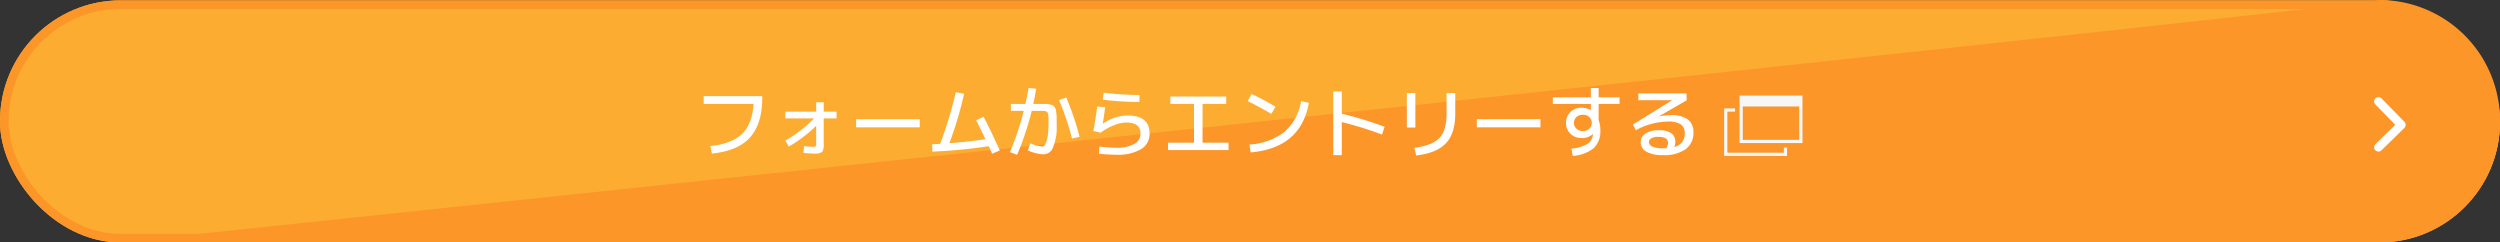
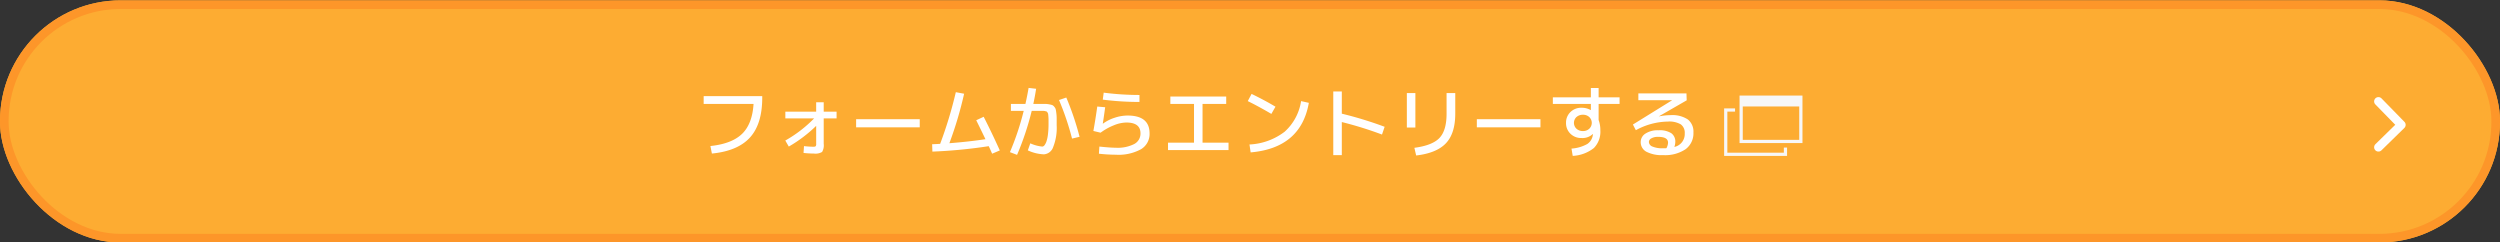
<svg xmlns="http://www.w3.org/2000/svg" width="580" height="56.255" viewBox="0 0 580 56.255">
  <rect x="0" y="0" width="580" height="56.255" fill="#333333" stroke="none" />
  <g transform="translate(0 0.085)" fill="#fdac32" stroke="#fd9629" stroke-width="2">
    <rect width="580" height="56.17" rx="28" stroke="none" />
    <rect x="1" y="1" width="578" height="54.17" rx="27" fill="none" />
  </g>
-   <path d="M552,0a28,28,0,0,1,28,28v.17a28,28,0,0,1-28,28H28S552.217.951,552,0Z" fill="#fd9629" />
  <g transform="translate(408.003 0.17)">
    <path d="M-17325.473-2179.706l5.32,5.443-5.32,5.2" transform="translate(17469.264 2203.06)" fill="none" stroke="#fff" stroke-linecap="round" stroke-linejoin="round" stroke-width="2" />
  </g>
  <g transform="translate(-302 -1687.83)">
    <path d="M2.25,6.22H15.84v.36q0,6.1-2.844,9.234T4.158,19.54l-.342-1.746q4.968-.522,7.344-2.826T13.824,8.02H2.25ZM21.2,9.82H28.35V7.642H30.1V9.82h2.988v1.566H30.1v5.886a2.987,2.987,0,0,1-.378,1.9,3.049,3.049,0,0,1-1.89.369,23.748,23.748,0,0,1-2.412-.144l.108-1.584a19.991,19.991,0,0,0,2.124.144.926.926,0,0,0,.585-.117.926.926,0,0,0,.117-.585v-4.14A31.979,31.979,0,0,1,22,17.92l-.81-1.4a29.8,29.8,0,0,0,6.678-5.13H21.2ZM37.62,13.456v-1.89H52.38v1.89ZM60.75,5.3l1.926.36a87.636,87.636,0,0,1-3.42,11.484q4.554-.36,8.37-.936-1.314-2.736-2.142-4.392l1.728-.81q2.034,4,3.744,7.812l-1.782.756q-.108-.252-.369-.837t-.423-.909a116.206,116.206,0,0,1-13.068,1.26l-.054-1.71q.576-.018,1.854-.09A95.571,95.571,0,0,0,60.75,5.3Zm16.884-.99,1.746.2q-.27,1.746-.648,3.51h2.691a5.338,5.338,0,0,1,.972.1,4.66,4.66,0,0,1,.738.18,1.294,1.294,0,0,1,.468.4,1.513,1.513,0,0,1,.324.567,8.847,8.847,0,0,1,.144.9,9.637,9.637,0,0,1,.081,1.188v1.62a12.052,12.052,0,0,1-.819,5.076A2.45,2.45,0,0,1,81.18,19.72a9.716,9.716,0,0,1-3.726-.918l.576-1.638a8.585,8.585,0,0,0,2.79.756.686.686,0,0,0,.5-.306,3.077,3.077,0,0,0,.468-.918,8.036,8.036,0,0,0,.342-1.647A19.608,19.608,0,0,0,82.26,12.7V11.674q0-.306-.036-.738t-.054-.558a1.044,1.044,0,0,0-.144-.342q-.126-.216-.2-.243T81.5,9.7a1.936,1.936,0,0,0-.441-.063h-2.7a65.28,65.28,0,0,1-3.4,10.206l-1.656-.63A63.183,63.183,0,0,0,76.5,9.64H73.53V8.02H76.9Q77.364,5.932,77.634,4.312ZM84.69,7.12l1.692-.576a66.053,66.053,0,0,1,3.078,9.108l-1.746.414A62.623,62.623,0,0,0,84.69,7.12Zm8.874,1.512,1.836.162q-.306,2.286-.558,3.816h.036A9.331,9.331,0,0,1,97.6,11.233a9.6,9.6,0,0,1,2.988-.513q5.112,0,5.112,4.14a4.113,4.113,0,0,1-1.98,3.672,10.837,10.837,0,0,1-5.832,1.278,37.577,37.577,0,0,1-3.942-.234l.108-1.656q2.61.27,3.834.27a8.44,8.44,0,0,0,4.257-.864,2.722,2.722,0,0,0,1.449-2.466q0-2.52-3.294-2.52a7.986,7.986,0,0,0-2.88.639A13.449,13.449,0,0,0,94.338,14.7l-1.674-.4Q93.168,11.512,93.564,8.632ZM95.058,5.41a64.928,64.928,0,0,0,8.3.54V7.57a67.734,67.734,0,0,1-8.514-.54Zm15.462.9h12.96V8.02h-5.49v9h6.03v1.71H109.98V17.02h6.03v-9h-5.49Zm17.964,1.062.882-1.674q3.042,1.476,5.544,2.97l-.954,1.674Q130.95,8.578,128.484,7.372Zm12.366,0,1.8.4q-1.836,10.476-13.5,11.5l-.27-1.836a14.534,14.534,0,0,0,8.145-2.952A11.945,11.945,0,0,0,140.85,7.372Zm7.47-2.232h1.98v5.148a87.331,87.331,0,0,1,9.936,3.042l-.612,1.8a85.339,85.339,0,0,0-9.324-2.9V19.9h-1.98Zm28.3.36v4.77q0,4.59-2.16,6.876t-6.912,2.844l-.414-1.782q4.194-.558,5.832-2.3t1.638-5.589V5.5Zm-11.232,8.01V5.5h1.98v8.01Zm16.236-.054v-1.89h14.76v1.89ZM208.53,15a3.454,3.454,0,0,1-2.61.936,3.533,3.533,0,0,1-2.583-1,3.374,3.374,0,0,1-1.017-2.511,3.374,3.374,0,0,1,1.017-2.511,3.533,3.533,0,0,1,2.583-1,4.173,4.173,0,0,1,2.124.54h.036V8.02h-8.82V6.49h8.82V4.33h1.8V6.49h4.86V8.02h-4.86v3.744a6.574,6.574,0,0,1,.4,2.376,5.393,5.393,0,0,1-1.494,4.113,8.592,8.592,0,0,1-4.914,1.827l-.288-1.692a8.712,8.712,0,0,0,3.69-1.08,2.992,2.992,0,0,0,1.278-2.214.08.08,0,0,1,.009-.036.08.08,0,0,0,.009-.036Zm-3.8-3.924a1.86,1.86,0,0,0,.009,2.7,2.129,2.129,0,0,0,1.5.54,2.072,2.072,0,0,0,1.476-.54,1.87,1.87,0,0,0,0-2.7,2.072,2.072,0,0,0-1.476-.54A2.162,2.162,0,0,0,204.732,11.08Zm22.716,6.93a3.049,3.049,0,0,0,2.412-3.15,2.4,2.4,0,0,0-.9-2.079,5.274,5.274,0,0,0-3.024-.657,15.873,15.873,0,0,0-7.416,2l-.684-1.314,9.072-5.616V7.156H219.1V5.59h11.16l.054,1.6L223.866,10.9l.018.018a13.618,13.618,0,0,1,2.7-.288,6.477,6.477,0,0,1,4.005,1.008,3.584,3.584,0,0,1,1.287,3.006,4.578,4.578,0,0,1-1.818,3.888,8.525,8.525,0,0,1-5.2,1.368,7.69,7.69,0,0,1-3.915-.792,2.509,2.509,0,0,1-1.3-2.268,2.309,2.309,0,0,1,1.08-1.917,5.149,5.149,0,0,1,3.06-.783,4.983,4.983,0,0,1,2.979.693,2.37,2.37,0,0,1,.909,2.007A3.624,3.624,0,0,1,227.448,18.01Zm-1.836.288a2.9,2.9,0,0,0,.378-1.278q0-1.35-2.286-1.35a3.03,3.03,0,0,0-1.593.351.987.987,0,0,0-.567.819,1.211,1.211,0,0,0,.8,1.071,5.852,5.852,0,0,0,2.511.405Q225.378,18.316,225.612,18.3Z" transform="translate(463 1703.915)" fill="#fff" />
    <g transform="translate(702 1710)">
      <g transform="translate(0 2.979)">
        <path d="M34.6,64.021H20V53h2.532v.745H20.745v9.532H33.851V62.085H34.6Z" transform="translate(-20 -53)" fill="#f7f7f7" />
      </g>
      <path d="M44,33V44.021H58.6V33Zm.745,10.277V35.532H57.851v7.745Z" transform="translate(-40.426 -33)" fill="#f7f7f7" />
    </g>
  </g>
</svg>